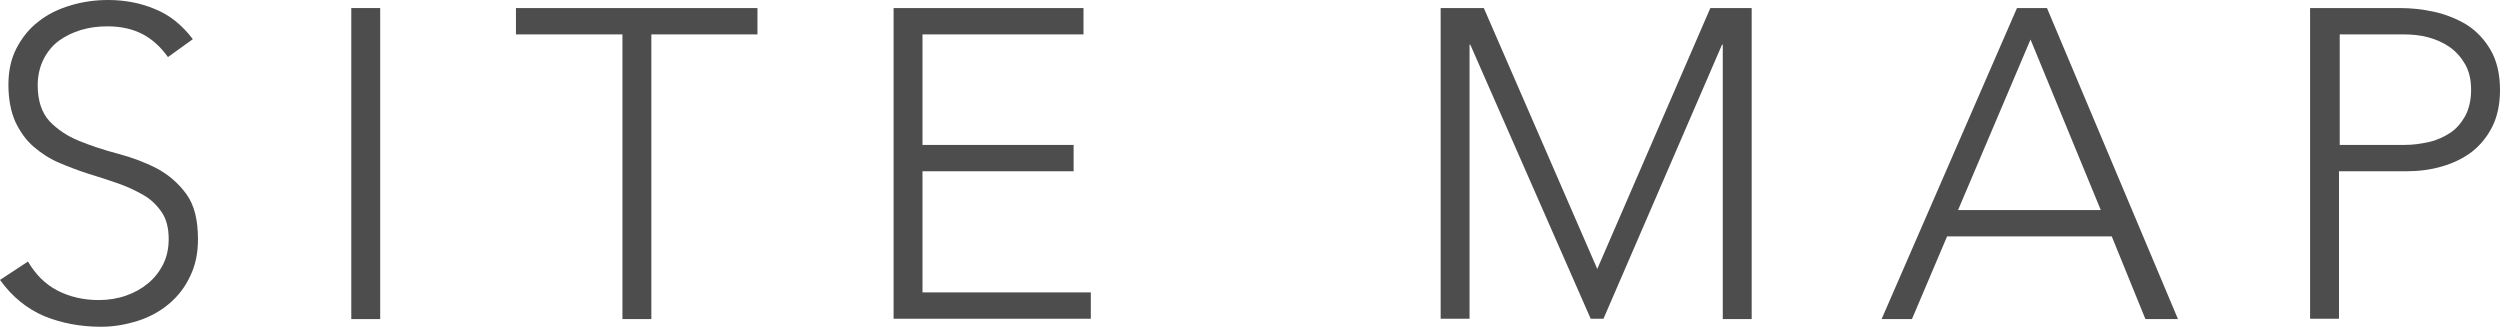
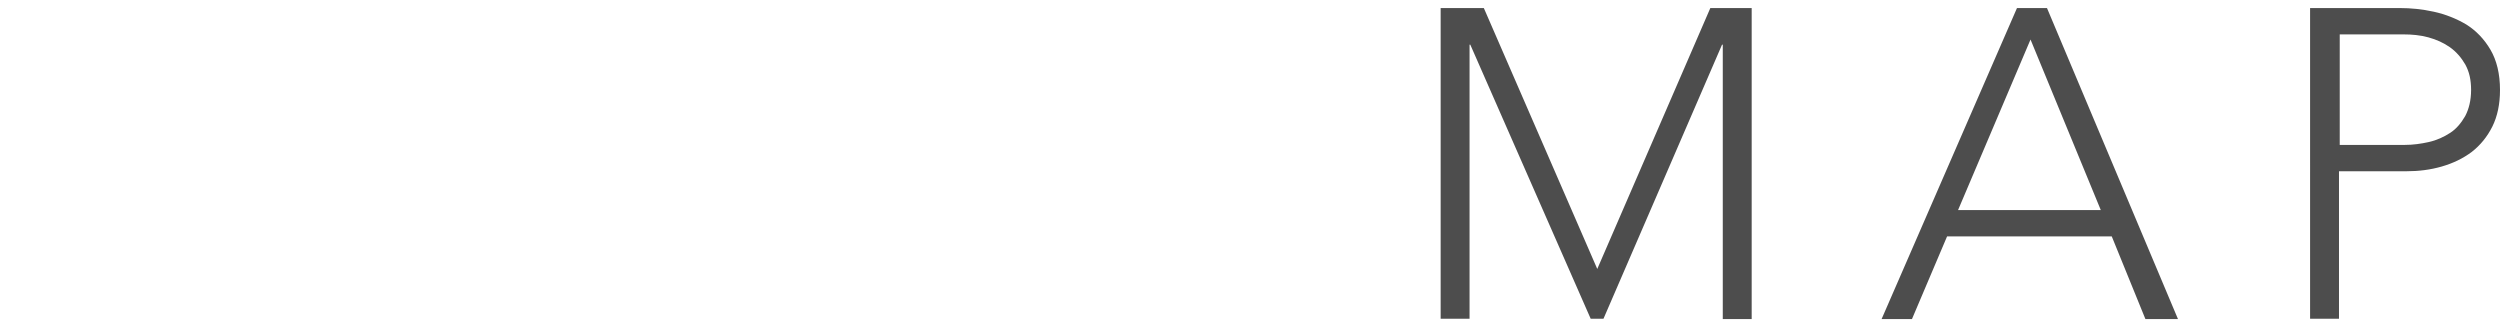
<svg xmlns="http://www.w3.org/2000/svg" id="_レイヤー_2" data-name="レイヤー_2" viewBox="0 0 68.32 8.93">
  <defs>
    <style>
      .cls-1 {
        fill: #4d4d4d;
      }
    </style>
  </defs>
  <g id="_デザイン" data-name="デザイン">
-     <path class="cls-1" d="M.76,7.14c.21.36.48.63.81.8s.71.26,1.13.26c.26,0,.51-.04.74-.12.23-.08.43-.19.61-.34.17-.14.31-.32.41-.52.1-.2.15-.43.15-.69,0-.29-.06-.54-.19-.73s-.29-.35-.5-.47-.44-.23-.7-.32c-.26-.09-.53-.18-.8-.26-.28-.09-.54-.19-.8-.3-.26-.11-.49-.26-.7-.44s-.37-.41-.5-.68c-.12-.27-.19-.61-.19-1.01,0-.38.07-.71.22-1,.15-.29.35-.54.6-.73.25-.2.54-.34.87-.44.33-.1.67-.15,1.03-.15.46,0,.89.08,1.29.25.4.16.74.44,1.03.82l-.68.49c-.2-.28-.43-.49-.7-.63-.27-.14-.59-.21-.95-.21-.26,0-.5.03-.73.1-.23.07-.43.17-.61.3-.17.13-.31.3-.41.5-.1.2-.16.44-.16.71,0,.42.11.75.32.98.22.23.49.41.81.54s.68.25,1.06.35c.38.1.73.23,1.06.4.32.17.59.4.81.7s.32.71.32,1.24c0,.38-.07.72-.22,1.02-.14.3-.34.55-.58.75s-.53.36-.85.46c-.32.1-.65.16-1,.16-.56,0-1.08-.1-1.55-.29-.47-.2-.88-.53-1.21-.99l.76-.5Z" />
-     <path class="cls-1" d="M9.6.22h.79v8.5h-.79V.22Z" />
-     <path class="cls-1" d="M17,.94h-2.9V.22h6.6v.72h-2.9v7.78h-.79V.94Z" />
-     <path class="cls-1" d="M24.41.22h5.2v.72h-4.4v3.02h4.13v.72h-4.13v3.31h4.6v.72h-5.39V.22Z" />
    <path class="cls-1" d="M39.36.22h1.19l3.1,7.13L46.74.22h1.13v8.5h-.79V1.22h-.02l-3.24,7.49h-.35l-3.29-7.49h-.02v7.49h-.79V.22Z" />
    <path class="cls-1" d="M55.12.22h.82l3.58,8.5h-.89l-.92-2.26h-4.5l-.96,2.26h-.83L55.12.22ZM55.49,1.08l-1.98,4.66h3.9l-1.92-4.66Z" />
    <path class="cls-1" d="M63.13.22h2.45c.3,0,.61.03.93.1.32.07.62.19.89.35.27.17.49.4.66.69.17.29.26.66.26,1.1,0,.38-.07.72-.21,1-.14.28-.33.51-.56.69-.24.18-.51.31-.82.4s-.63.13-.97.13h-1.84v4.03h-.79V.22ZM63.92,3.96h1.8c.22,0,.44-.03.66-.08s.41-.14.58-.25.3-.27.41-.46c.1-.19.16-.43.16-.71s-.05-.5-.16-.7c-.11-.19-.25-.35-.42-.47-.17-.12-.37-.21-.59-.27-.22-.06-.45-.08-.67-.08h-1.75v3.02Z" />
  </g>
</svg>